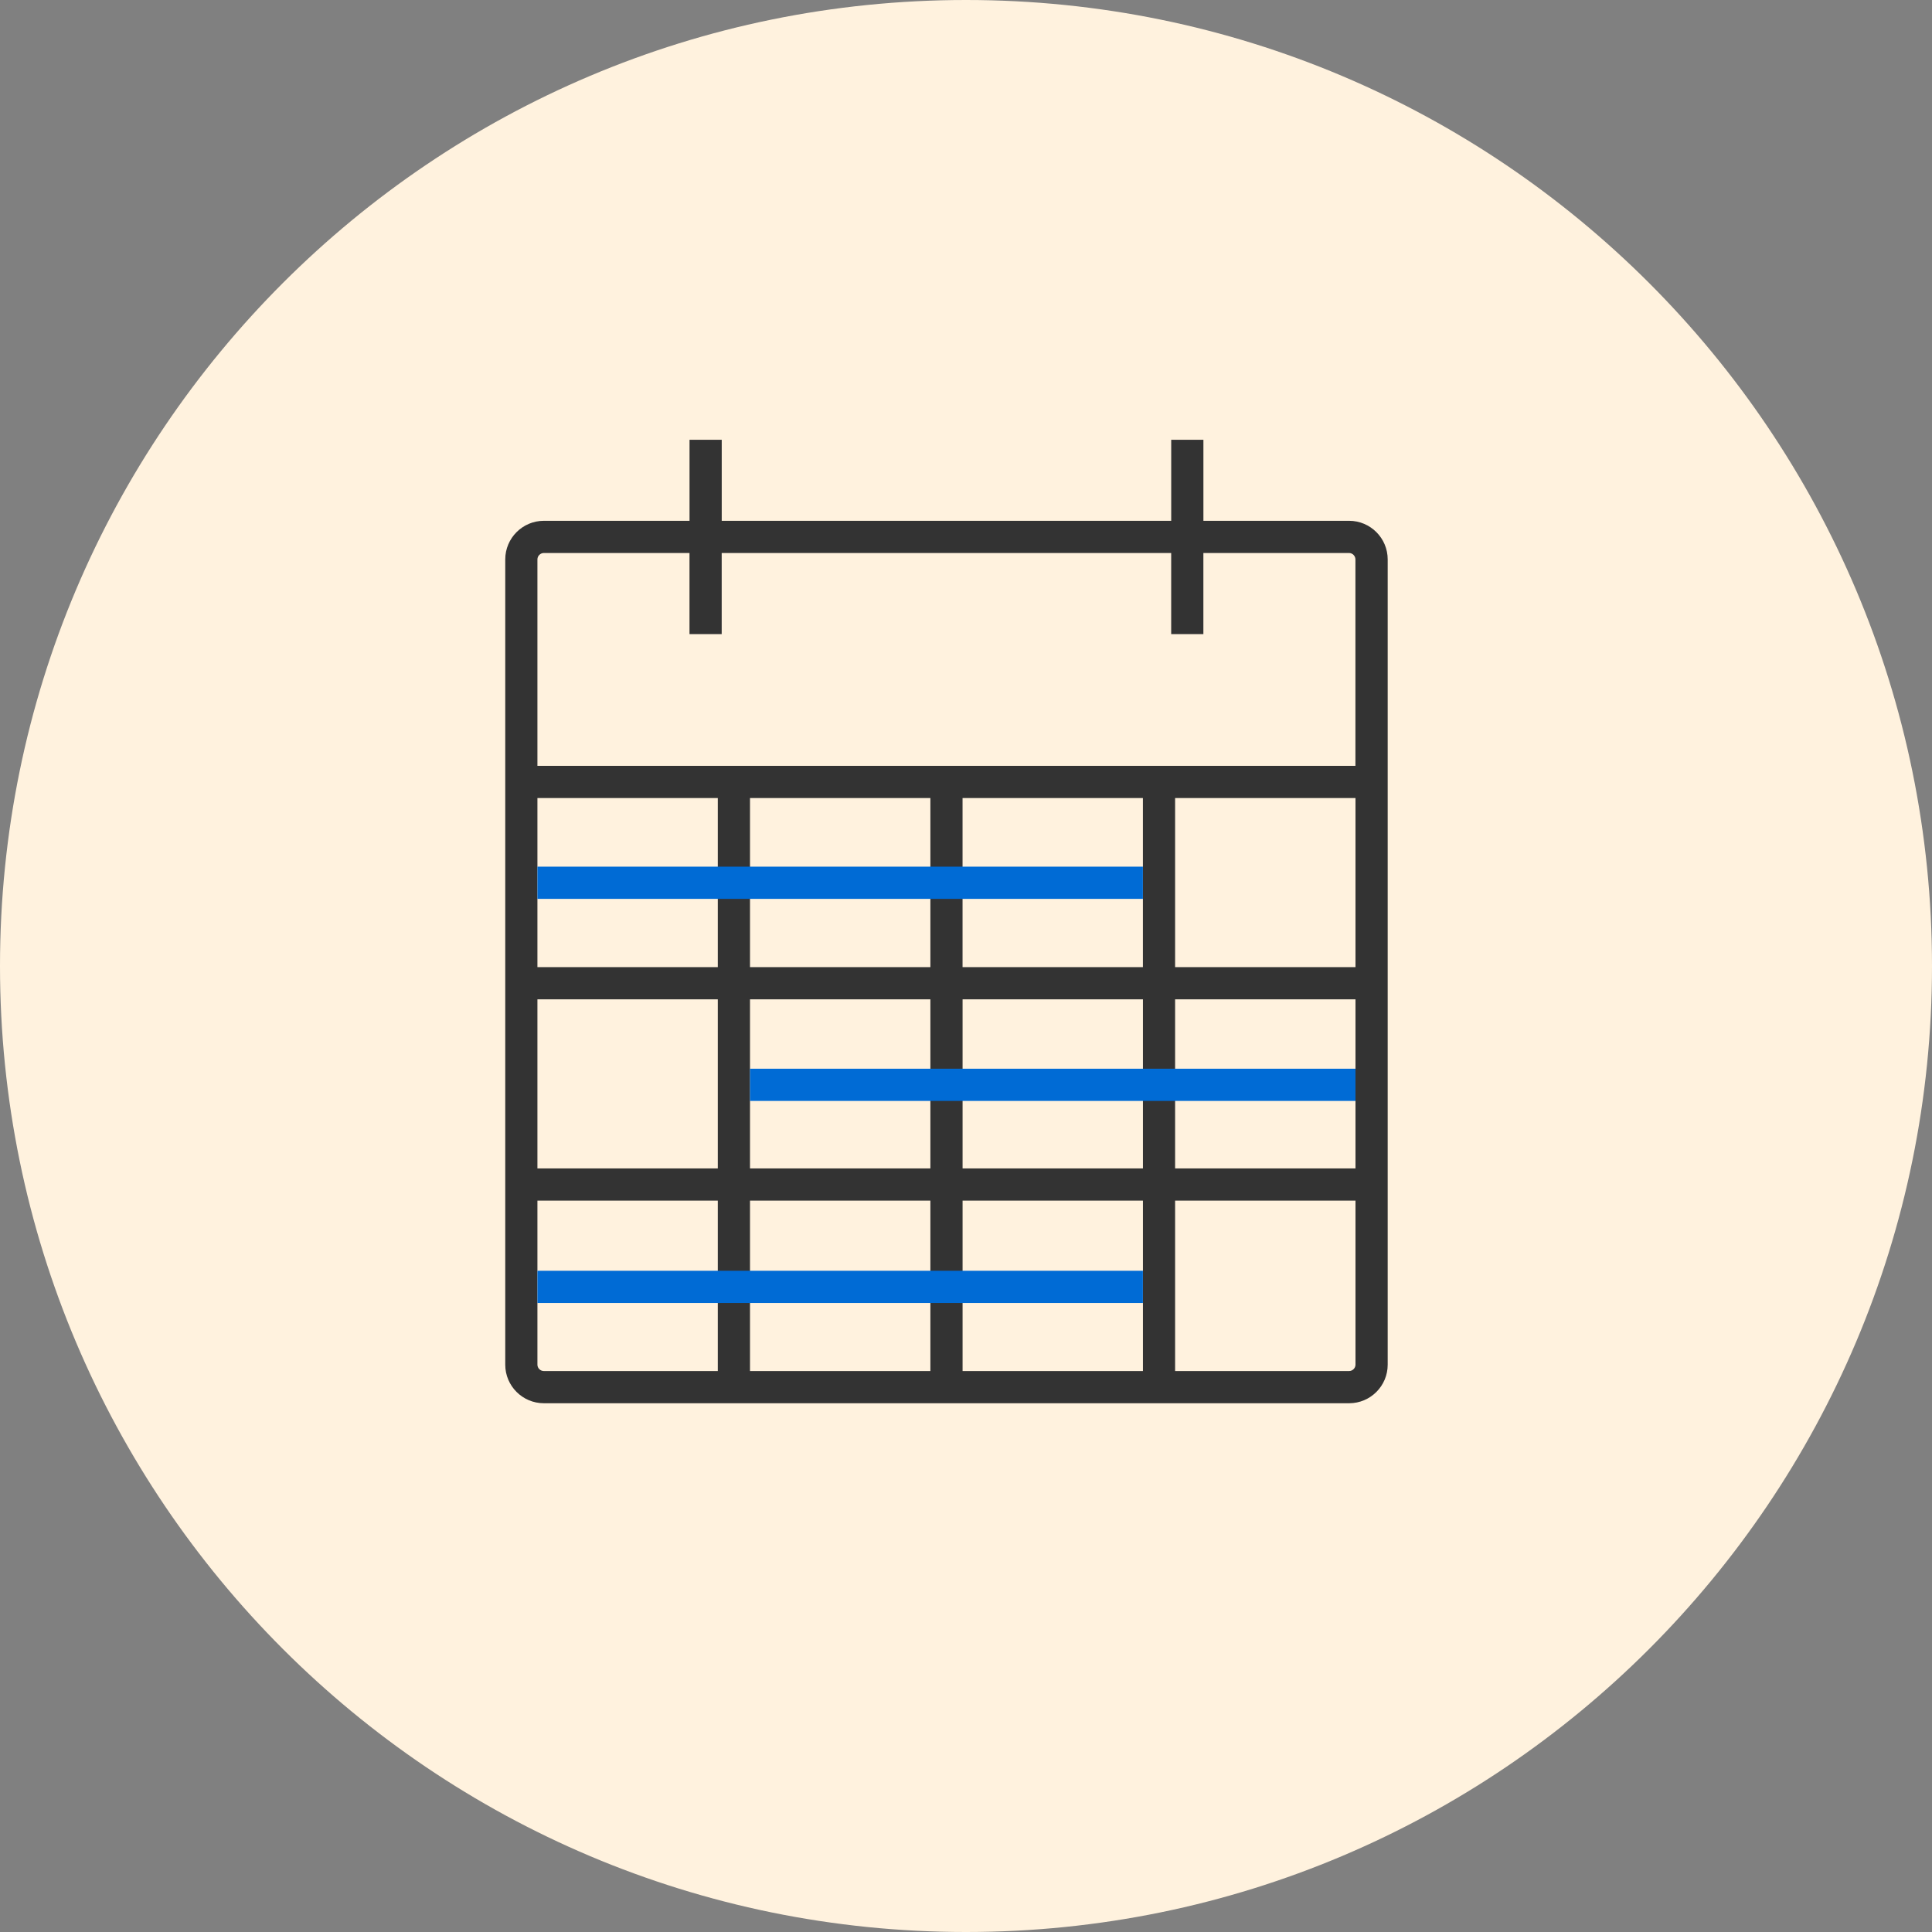
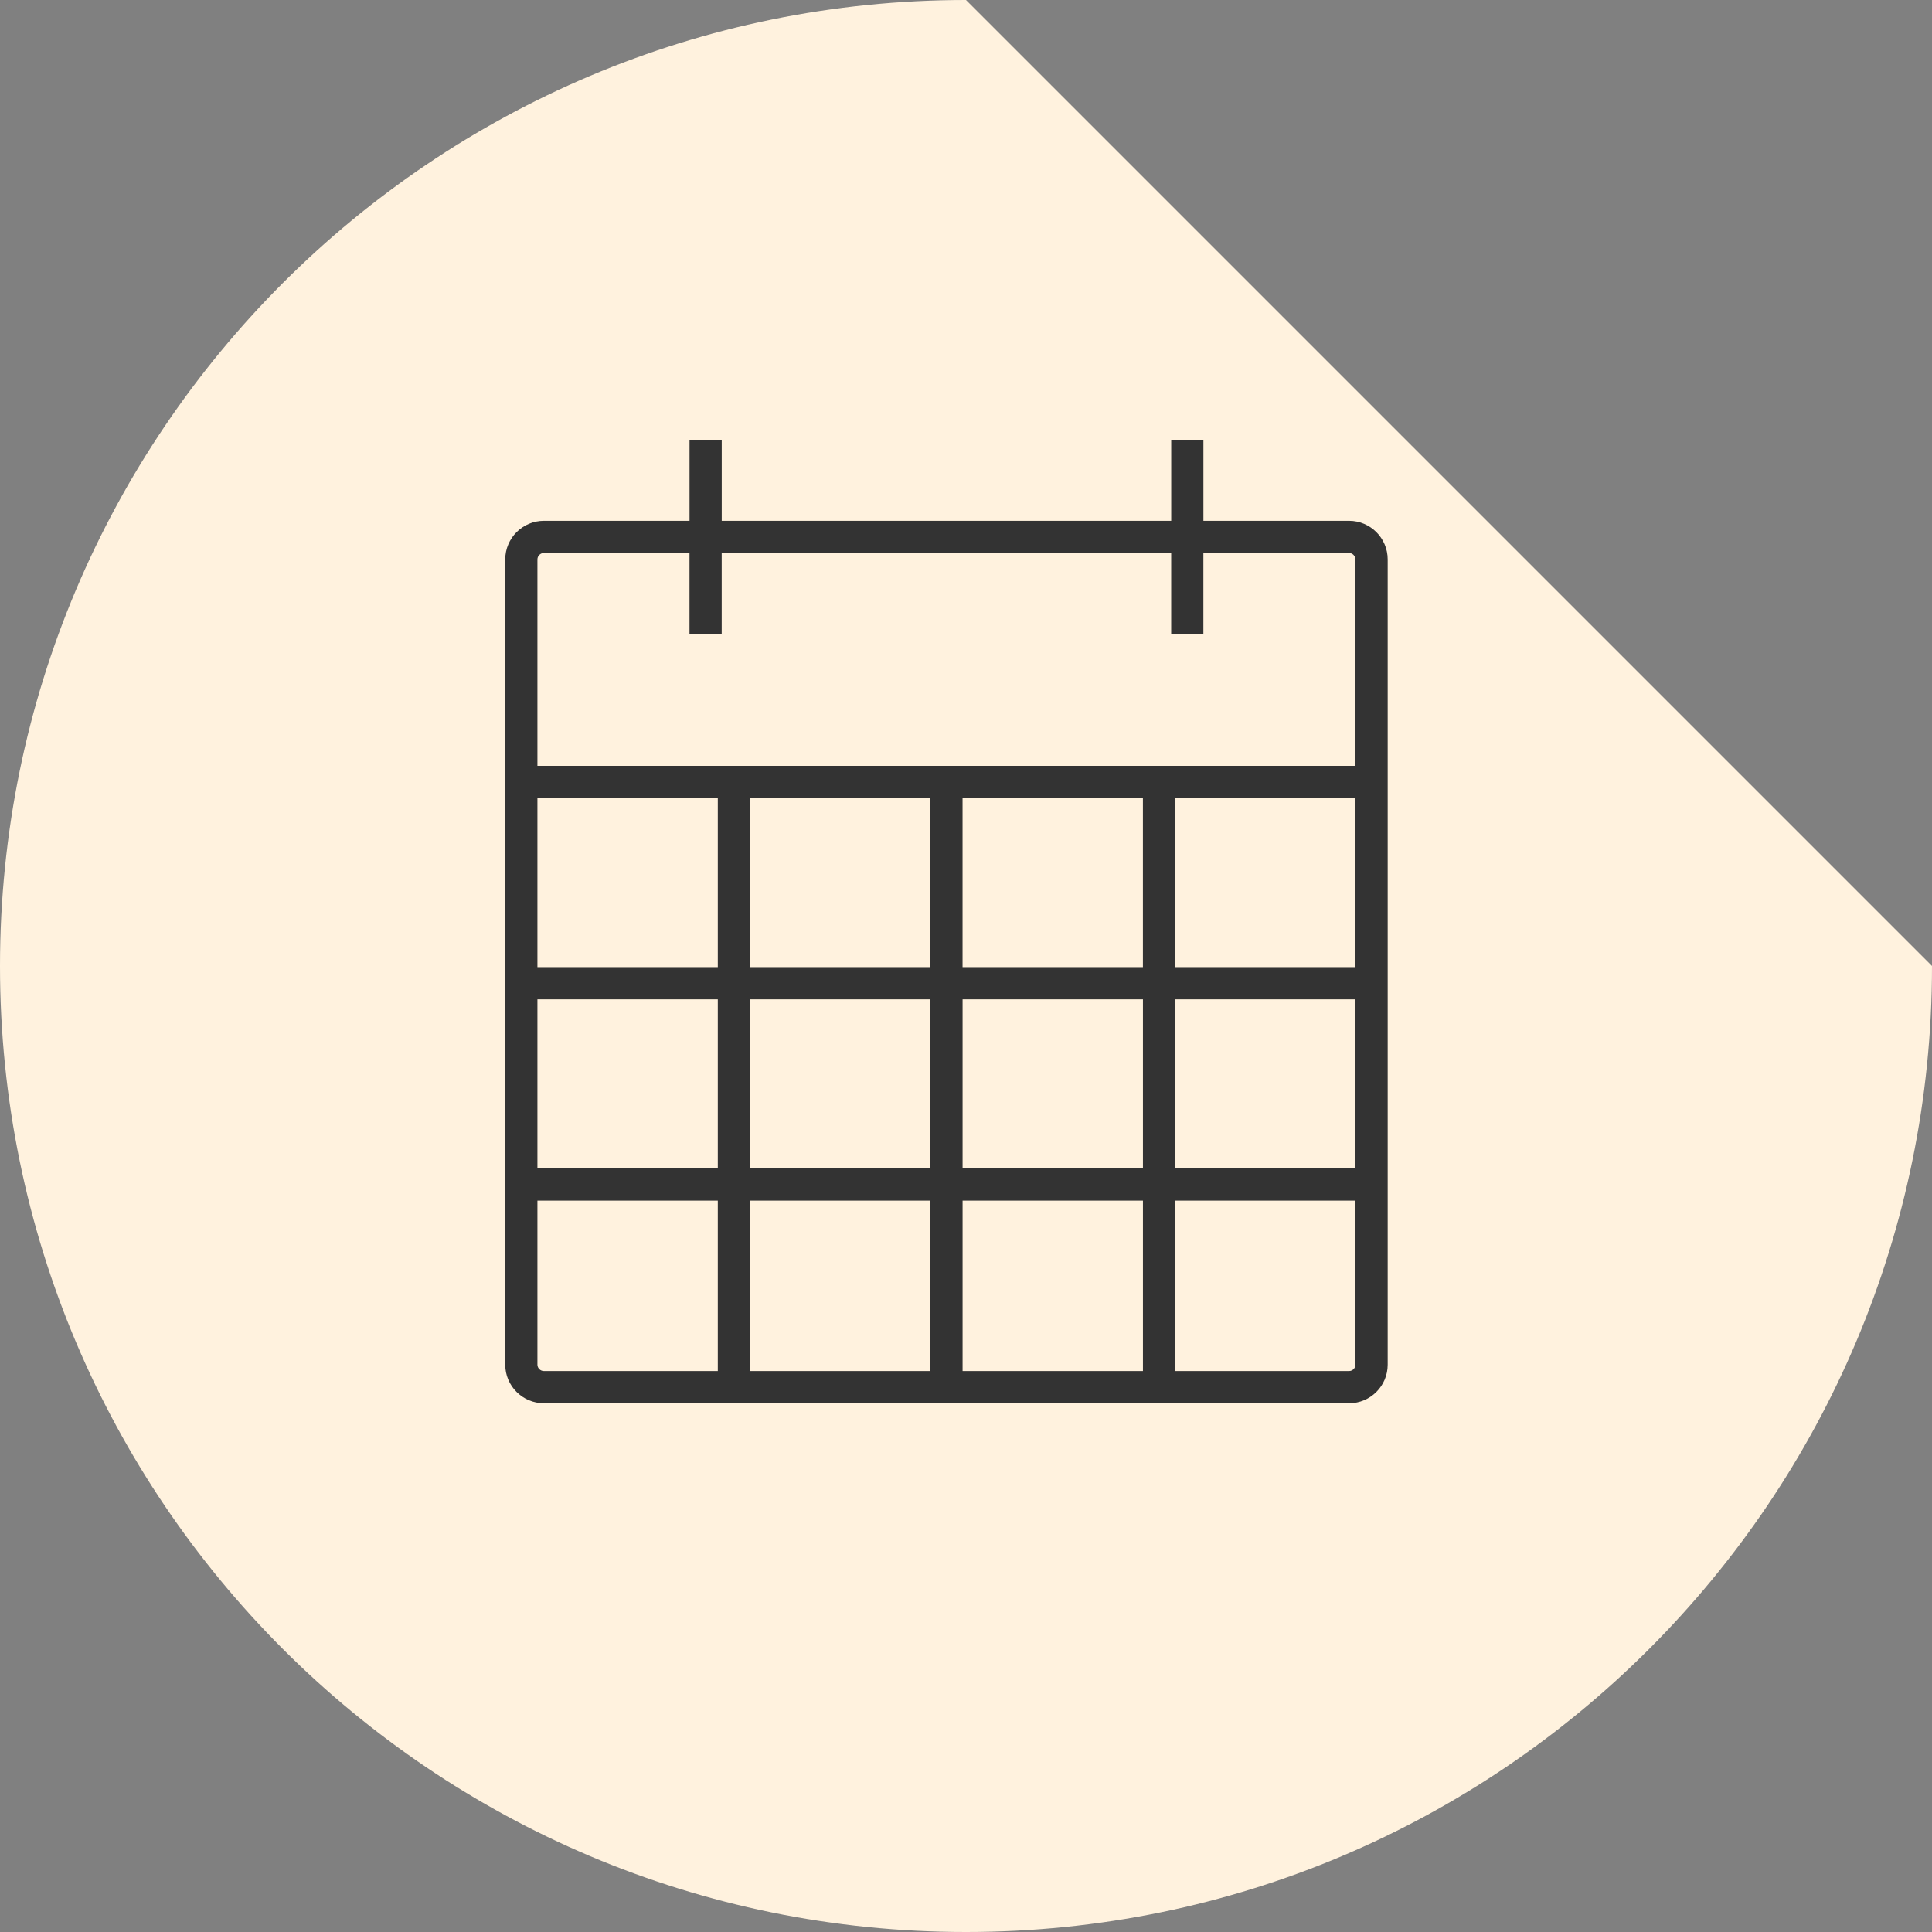
<svg xmlns="http://www.w3.org/2000/svg" version="1.1" id="Layer_1" x="0px" y="0px" viewBox="0 0 60 60" style="enable-background:new 0 0 60 60;" xml:space="preserve">
  <rect x="0" y="0" width="60" height="60" fill="#808080" stroke="none" />
  <style type="text/css"> .st0{fill-rule:evenodd;clip-rule:evenodd;fill:#FFF2DE;} .st1{fill:#333333;} .st2{fill:#006BD5;} </style>
-   <path class="st0" d="M60,30C60,46.568,46.568,60,30,60C13.432,60,0,46.568,0,30S13.432,0,30,0C46.568,0,60,13.432,60,30" />
+   <path class="st0" d="M60,30C60,46.568,46.568,60,30,60C13.432,60,0,46.568,0,30S13.432,0,30,0" />
  <path class="st1" d="M41.898,16.174h-4.525v-2.517h-1v2.517H22.414v-2.517h-1v2.517h-4.524c-0.661,0-1.199,0.538-1.199,1.199v25.009 c0,0.66,0.538,1.197,1.199,1.197h25.009c0.66,0,1.197-0.537,1.197-1.197V17.373C43.096,16.712,42.559,16.174,41.898,16.174z M16.889,17.174h4.524v2.518h1v-2.518h13.959v2.518h1v-2.518h4.525c0.106,0,0.197,0.091,0.197,0.199v6.411H16.69v-6.411 C16.69,17.265,16.781,17.174,16.889,17.174z M35.494,24.784v5.251h-5.601v-5.251H35.494z M28.894,30.035h-5.602v-5.251h5.602V30.035 z M22.292,30.035H16.69v-5.251h5.602V30.035z M22.292,31.035v5.251H16.69v-5.251H22.292z M23.292,31.035h5.602v5.251h-5.602V31.035z M28.894,37.286v5.293h-5.602v-5.293H28.894z M29.894,37.286h5.601v5.293h-5.601V37.286z M29.894,36.286v-5.251h5.601v5.251H29.894z M36.494,31.035h5.602v5.251h-5.602V31.035z M36.494,30.035v-5.251h5.602v5.251H36.494z M16.69,42.382v-5.096h5.602v5.293h-5.403 C16.781,42.579,16.69,42.488,16.69,42.382z M41.898,42.579h-5.404v-5.293h5.602v5.096C42.096,42.488,42.005,42.579,41.898,42.579z" />
-   <path class="st2" d="M35.494,27.915H16.69v-1h18.804V27.915z M42.096,33.19H23.292v1h18.804V33.19z M35.494,39.465H16.69v1h18.804 V39.465z" />
</svg>